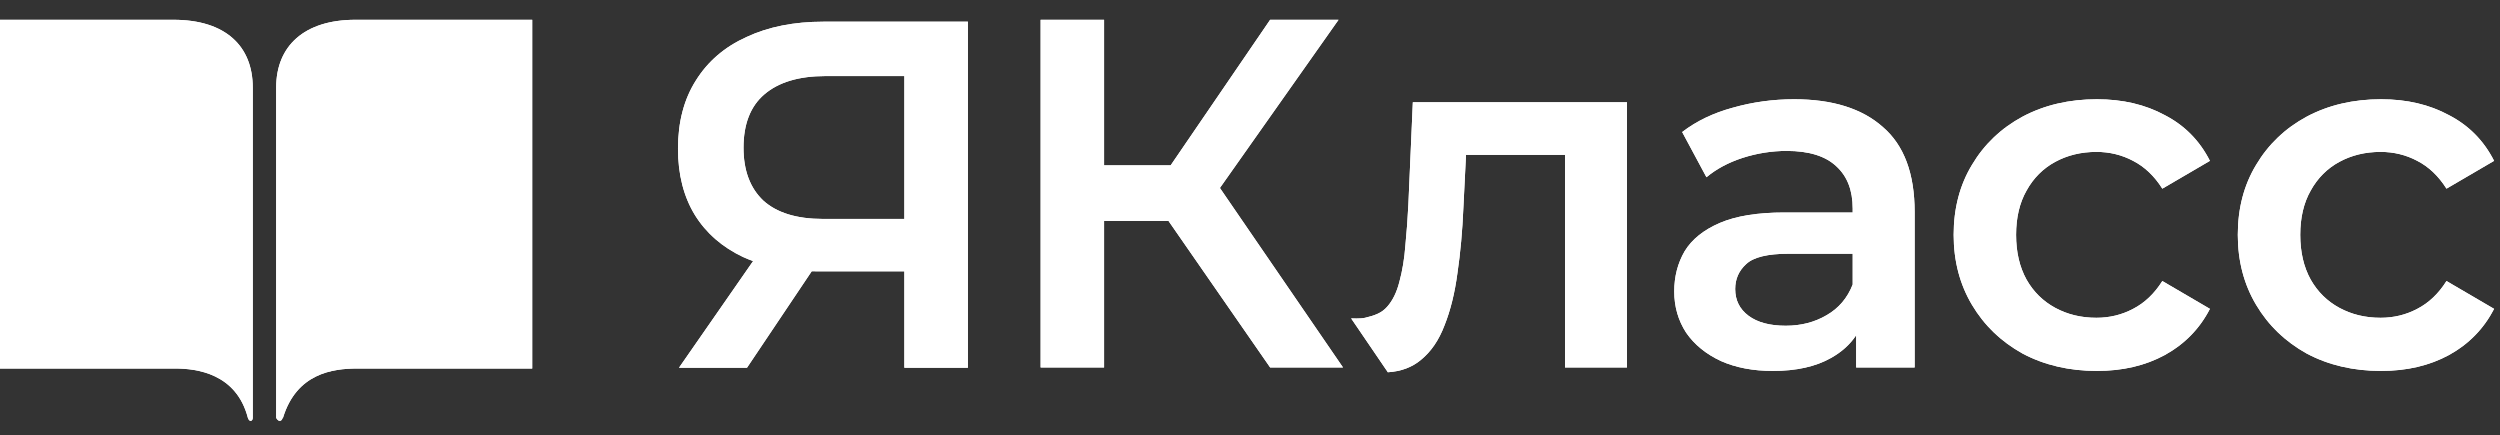
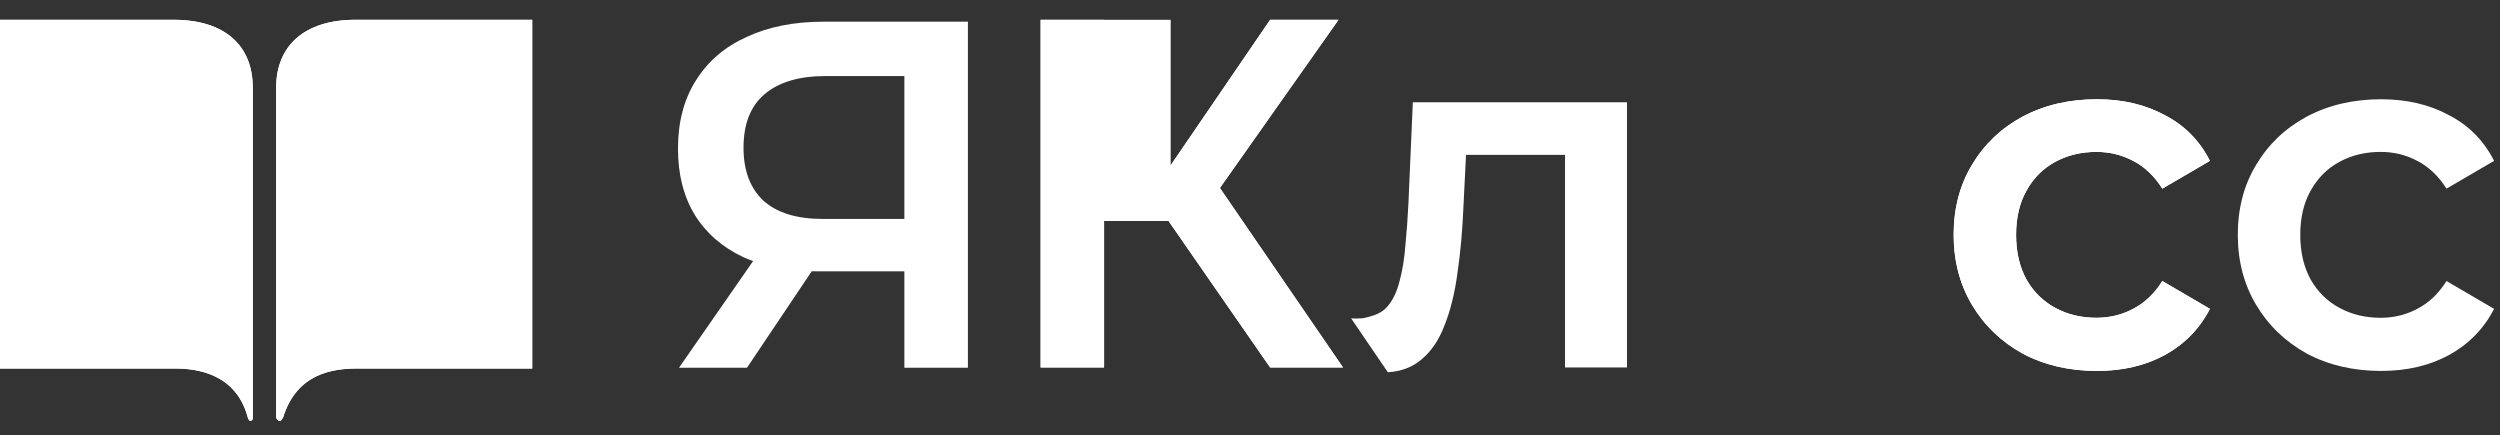
<svg xmlns="http://www.w3.org/2000/svg" width="155" height="27" viewBox="0 0 155 27" fill="none">
  <rect x="0" y="0" width="155" height="27" fill="#333333" stroke="none" />
  <path d="M15.671 25.904C15.671 26.106 15.469 26.207 15.368 25.904C14.651 23.15 12.188 22.848 10.855 22.848H0V1.227H10.754C14.035 1.227 15.671 2.907 15.671 5.425V25.904Z" fill="white" />
  <path d="M22.159 22.848C20.615 22.848 18.388 23.15 17.545 25.904H17.528C17.427 26.207 17.224 26.106 17.123 25.904V5.425C17.123 2.856 18.861 1.227 22.032 1.227H32.997V22.848H22.159Z" fill="white" />
  <path d="M72.447 13.698L78.748 22.782H83.265L75.633 11.654L82.989 1.227H78.748L72.581 10.249H68.452V1.227H64.518V22.782H68.452V13.698H72.447Z" fill="white" />
-   <path d="M83.772 19.741C83.772 19.741 84.346 19.773 84.635 19.703C85.237 19.556 85.649 19.416 85.997 19.026C86.346 18.635 86.602 18.112 86.766 17.455C86.95 16.778 87.073 16.028 87.134 15.207C87.216 14.366 87.278 13.524 87.319 12.682L87.595 6.339H100.872V22.782H97.03V9.603H90.892L90.73 12.867C90.669 14.325 90.546 15.679 90.361 16.932C90.197 18.163 89.931 19.241 89.562 20.165C89.214 21.089 88.722 21.807 88.087 22.32C87.543 22.774 86.863 23.028 86.047 23.08L83.772 19.741Z" fill="white" />
-   <path fill-rule="evenodd" clip-rule="evenodd" d="M115.081 22.782V20.787C114.7 21.359 114.177 21.829 113.514 22.197C112.571 22.731 111.373 22.998 109.918 22.998C108.689 22.998 107.613 22.793 106.691 22.382C105.769 21.951 105.052 21.366 104.54 20.627C104.048 19.867 103.802 19.015 103.802 18.071C103.802 17.147 104.017 16.316 104.447 15.577C104.898 14.838 105.626 14.253 106.629 13.822C107.633 13.39 108.965 13.175 110.625 13.175H114.866V12.928C114.866 11.799 114.528 10.927 113.852 10.311C113.176 9.675 112.151 9.357 110.778 9.357C109.856 9.357 108.945 9.5 108.043 9.788C107.162 10.075 106.414 10.475 105.8 10.989L104.294 8.186C105.175 7.509 106.22 7.006 107.429 6.678C108.658 6.329 109.928 6.154 111.239 6.154C113.616 6.154 115.45 6.729 116.741 7.879C118.052 9.008 118.707 10.763 118.707 13.144V22.782H115.081ZM114.866 15.731V17.64C114.538 18.482 113.995 19.118 113.237 19.549C112.499 19.98 111.659 20.196 110.717 20.196C109.733 20.196 108.965 19.99 108.412 19.58C107.859 19.169 107.582 18.615 107.582 17.917C107.582 17.301 107.808 16.788 108.258 16.377C108.709 15.946 109.59 15.731 110.901 15.731H114.866Z" fill="white" />
  <path d="M130.007 22.998C128.286 22.998 126.75 22.639 125.397 21.92C124.066 21.181 123.021 20.175 122.263 18.902C121.505 17.63 121.126 16.182 121.126 14.56C121.126 12.918 121.505 11.471 122.263 10.219C123.021 8.946 124.066 7.95 125.397 7.232C126.75 6.513 128.286 6.154 130.007 6.154C131.605 6.154 133.009 6.483 134.218 7.139C135.447 7.776 136.379 8.72 137.014 9.972L134.064 11.697C133.572 10.917 132.968 10.342 132.251 9.972C131.554 9.603 130.796 9.418 129.977 9.418C129.034 9.418 128.184 9.623 127.426 10.034C126.668 10.445 126.073 11.04 125.643 11.82C125.213 12.579 124.998 13.493 124.998 14.56C124.998 15.628 125.213 16.552 125.643 17.332C126.073 18.091 126.668 18.677 127.426 19.087C128.184 19.498 129.034 19.703 129.977 19.703C130.796 19.703 131.554 19.518 132.251 19.149C132.968 18.779 133.572 18.204 134.064 17.424L137.014 19.149C136.379 20.38 135.447 21.335 134.218 22.012C133.009 22.669 131.605 22.998 130.007 22.998Z" fill="white" />
-   <path d="M147.625 22.998C145.904 22.998 144.367 22.639 143.015 21.92C141.683 21.181 140.638 20.175 139.88 18.902C139.122 17.63 138.743 16.182 138.743 14.56C138.743 12.918 139.122 11.471 139.88 10.219C140.638 8.946 141.683 7.95 143.015 7.232C144.367 6.513 145.904 6.154 147.625 6.154C149.223 6.154 150.626 6.483 151.835 7.139C153.064 7.776 153.997 8.72 154.632 9.972L151.681 11.697C151.19 10.917 150.585 10.342 149.868 9.972C149.172 9.603 148.413 9.418 147.594 9.418C146.651 9.418 145.801 9.623 145.043 10.034C144.285 10.445 143.691 11.04 143.261 11.82C142.83 12.579 142.615 13.493 142.615 14.56C142.615 15.628 142.83 16.552 143.261 17.332C143.691 18.091 144.285 18.677 145.043 19.087C145.801 19.498 146.651 19.703 147.594 19.703C148.413 19.703 149.172 19.518 149.868 19.149C150.585 18.779 151.19 18.204 151.681 17.424L154.632 19.149C153.997 20.38 153.064 21.335 151.835 22.012C150.626 22.669 149.223 22.998 147.625 22.998Z" fill="white" />
-   <path fill-rule="evenodd" clip-rule="evenodd" d="M56.07 16.823V22.8H60.01V1.345H51.053C49.227 1.345 47.637 1.662 46.283 2.295C44.928 2.908 43.882 3.807 43.143 4.992C42.404 6.157 42.035 7.567 42.035 9.222C42.035 10.816 42.384 12.185 43.082 13.329C43.779 14.453 44.775 15.321 46.067 15.934C46.27 16.026 46.478 16.11 46.692 16.187L42.097 22.8H46.313L50.326 16.818C50.465 16.821 50.604 16.823 50.746 16.823H56.07ZM56.07 13.574V4.716H51.176C49.535 4.716 48.273 5.094 47.391 5.85C46.529 6.586 46.098 7.689 46.098 9.161C46.098 10.571 46.508 11.664 47.329 12.44C48.17 13.196 49.402 13.574 51.023 13.574H56.07Z" fill="white" />
  <path d="M15.672 25.905C15.672 26.106 15.469 26.207 15.368 25.905C14.651 23.151 12.188 22.848 10.855 22.848H0V1.227H10.754C14.035 1.227 15.672 2.907 15.672 5.426V25.905Z" fill="white" />
  <path d="M22.159 22.848C20.615 22.848 18.389 23.151 17.545 25.905H17.528C17.427 26.207 17.225 26.106 17.123 25.905V5.426C17.123 2.856 18.861 1.227 22.032 1.227H32.998V22.848H22.159Z" fill="white" />
-   <path d="M72.447 13.698L78.748 22.782H83.266L75.633 11.654L82.989 1.227H78.748L72.582 10.25H68.453V1.227H64.519V22.782H68.453V13.698H72.447Z" fill="white" />
+   <path d="M72.447 13.698L78.748 22.782H83.266L75.633 11.654L82.989 1.227H78.748L72.582 10.25V1.227H64.519V22.782H68.453V13.698H72.447Z" fill="white" />
  <path d="M83.772 19.741C83.772 19.741 84.347 19.773 84.636 19.703C85.238 19.557 85.65 19.416 85.998 19.026C86.346 18.636 86.602 18.112 86.766 17.455C86.951 16.778 87.074 16.029 87.135 15.207C87.217 14.366 87.278 13.524 87.319 12.682L87.596 6.339H100.873V22.782H97.031V9.603H90.893L90.731 12.867C90.669 14.325 90.546 15.68 90.362 16.932C90.198 18.164 89.932 19.241 89.563 20.165C89.215 21.089 88.723 21.807 88.088 22.321C87.544 22.775 86.864 23.028 86.047 23.08L83.772 19.741Z" fill="white" />
-   <path fill-rule="evenodd" clip-rule="evenodd" d="M115.082 22.782V20.787C114.701 21.36 114.178 21.83 113.515 22.198C112.572 22.731 111.374 22.998 109.919 22.998C108.69 22.998 107.614 22.793 106.692 22.382C105.77 21.951 105.053 21.366 104.541 20.627C104.049 19.867 103.803 19.015 103.803 18.071C103.803 17.147 104.018 16.316 104.448 15.577C104.899 14.838 105.627 14.253 106.631 13.822C107.634 13.391 108.966 13.175 110.626 13.175H114.867V12.929C114.867 11.8 114.529 10.927 113.853 10.311C113.177 9.675 112.152 9.357 110.779 9.357C109.857 9.357 108.946 9.5 108.044 9.788C107.163 10.075 106.415 10.476 105.801 10.989L104.295 8.187C105.176 7.509 106.221 7.006 107.43 6.678C108.659 6.329 109.929 6.154 111.24 6.154C113.617 6.154 115.451 6.729 116.742 7.879C118.053 9.008 118.709 10.763 118.709 13.144V22.782H115.082ZM114.867 15.731V17.64C114.539 18.482 113.996 19.118 113.238 19.549C112.501 19.98 111.661 20.196 110.718 20.196C109.735 20.196 108.966 19.991 108.413 19.58C107.86 19.169 107.583 18.615 107.583 17.917C107.583 17.301 107.809 16.788 108.259 16.378C108.71 15.946 109.591 15.731 110.902 15.731H114.867Z" fill="white" />
  <path d="M130.009 22.998C128.288 22.998 126.751 22.639 125.399 21.92C124.067 21.181 123.022 20.175 122.264 18.903C121.506 17.63 121.127 16.183 121.127 14.561C121.127 12.918 121.506 11.471 122.264 10.219C123.022 8.946 124.067 7.95 125.399 7.232C126.751 6.513 128.288 6.154 130.009 6.154C131.607 6.154 133.01 6.483 134.219 7.14C135.448 7.776 136.381 8.72 137.016 9.973L134.065 11.697C133.574 10.917 132.969 10.342 132.252 9.973C131.556 9.603 130.798 9.418 129.978 9.418C129.035 9.418 128.185 9.624 127.427 10.034C126.669 10.445 126.075 11.04 125.645 11.82C125.214 12.58 124.999 13.493 124.999 14.561C124.999 15.628 125.214 16.552 125.645 17.332C126.075 18.092 126.669 18.677 127.427 19.087C128.185 19.498 129.035 19.703 129.978 19.703C130.798 19.703 131.556 19.518 132.252 19.149C132.969 18.779 133.574 18.205 134.065 17.424L137.016 19.149C136.381 20.381 135.448 21.335 134.219 22.013C133.01 22.67 131.607 22.998 130.009 22.998Z" fill="white" />
  <path d="M147.626 22.998C145.905 22.998 144.369 22.639 143.016 21.92C141.685 21.181 140.64 20.175 139.882 18.903C139.123 17.63 138.744 16.183 138.744 14.561C138.744 12.918 139.123 11.471 139.882 10.219C140.64 8.946 141.685 7.95 143.016 7.232C144.369 6.513 145.905 6.154 147.626 6.154C149.224 6.154 150.628 6.483 151.837 7.14C153.066 7.776 153.998 8.72 154.634 9.973L151.683 11.697C151.191 10.917 150.587 10.342 149.87 9.973C149.173 9.603 148.415 9.418 147.596 9.418C146.653 9.418 145.803 9.624 145.045 10.034C144.287 10.445 143.692 11.04 143.262 11.82C142.832 12.58 142.617 13.493 142.617 14.561C142.617 15.628 142.832 16.552 143.262 17.332C143.692 18.092 144.287 18.677 145.045 19.087C145.803 19.498 146.653 19.703 147.596 19.703C148.415 19.703 149.173 19.518 149.87 19.149C150.587 18.779 151.191 18.205 151.683 17.424L154.634 19.149C153.998 20.381 153.066 21.335 151.837 22.013C150.628 22.67 149.224 22.998 147.626 22.998Z" fill="white" />
  <path fill-rule="evenodd" clip-rule="evenodd" d="M56.071 16.823V22.8H60.01V1.345H51.053C49.227 1.345 47.637 1.662 46.283 2.295C44.928 2.908 43.882 3.807 43.143 4.992C42.404 6.157 42.035 7.567 42.035 9.222C42.035 10.816 42.384 12.185 43.082 13.329C43.779 14.453 44.775 15.322 46.067 15.935C46.27 16.026 46.478 16.11 46.692 16.188L42.097 22.8H46.313L50.327 16.818C50.465 16.822 50.605 16.823 50.746 16.823H56.071ZM56.071 13.575V4.716H51.177C49.535 4.716 48.273 5.095 47.391 5.851C46.529 6.586 46.098 7.69 46.098 9.161C46.098 10.571 46.508 11.664 47.329 12.44C48.17 13.197 49.402 13.575 51.023 13.575H56.071Z" fill="white" />
</svg>